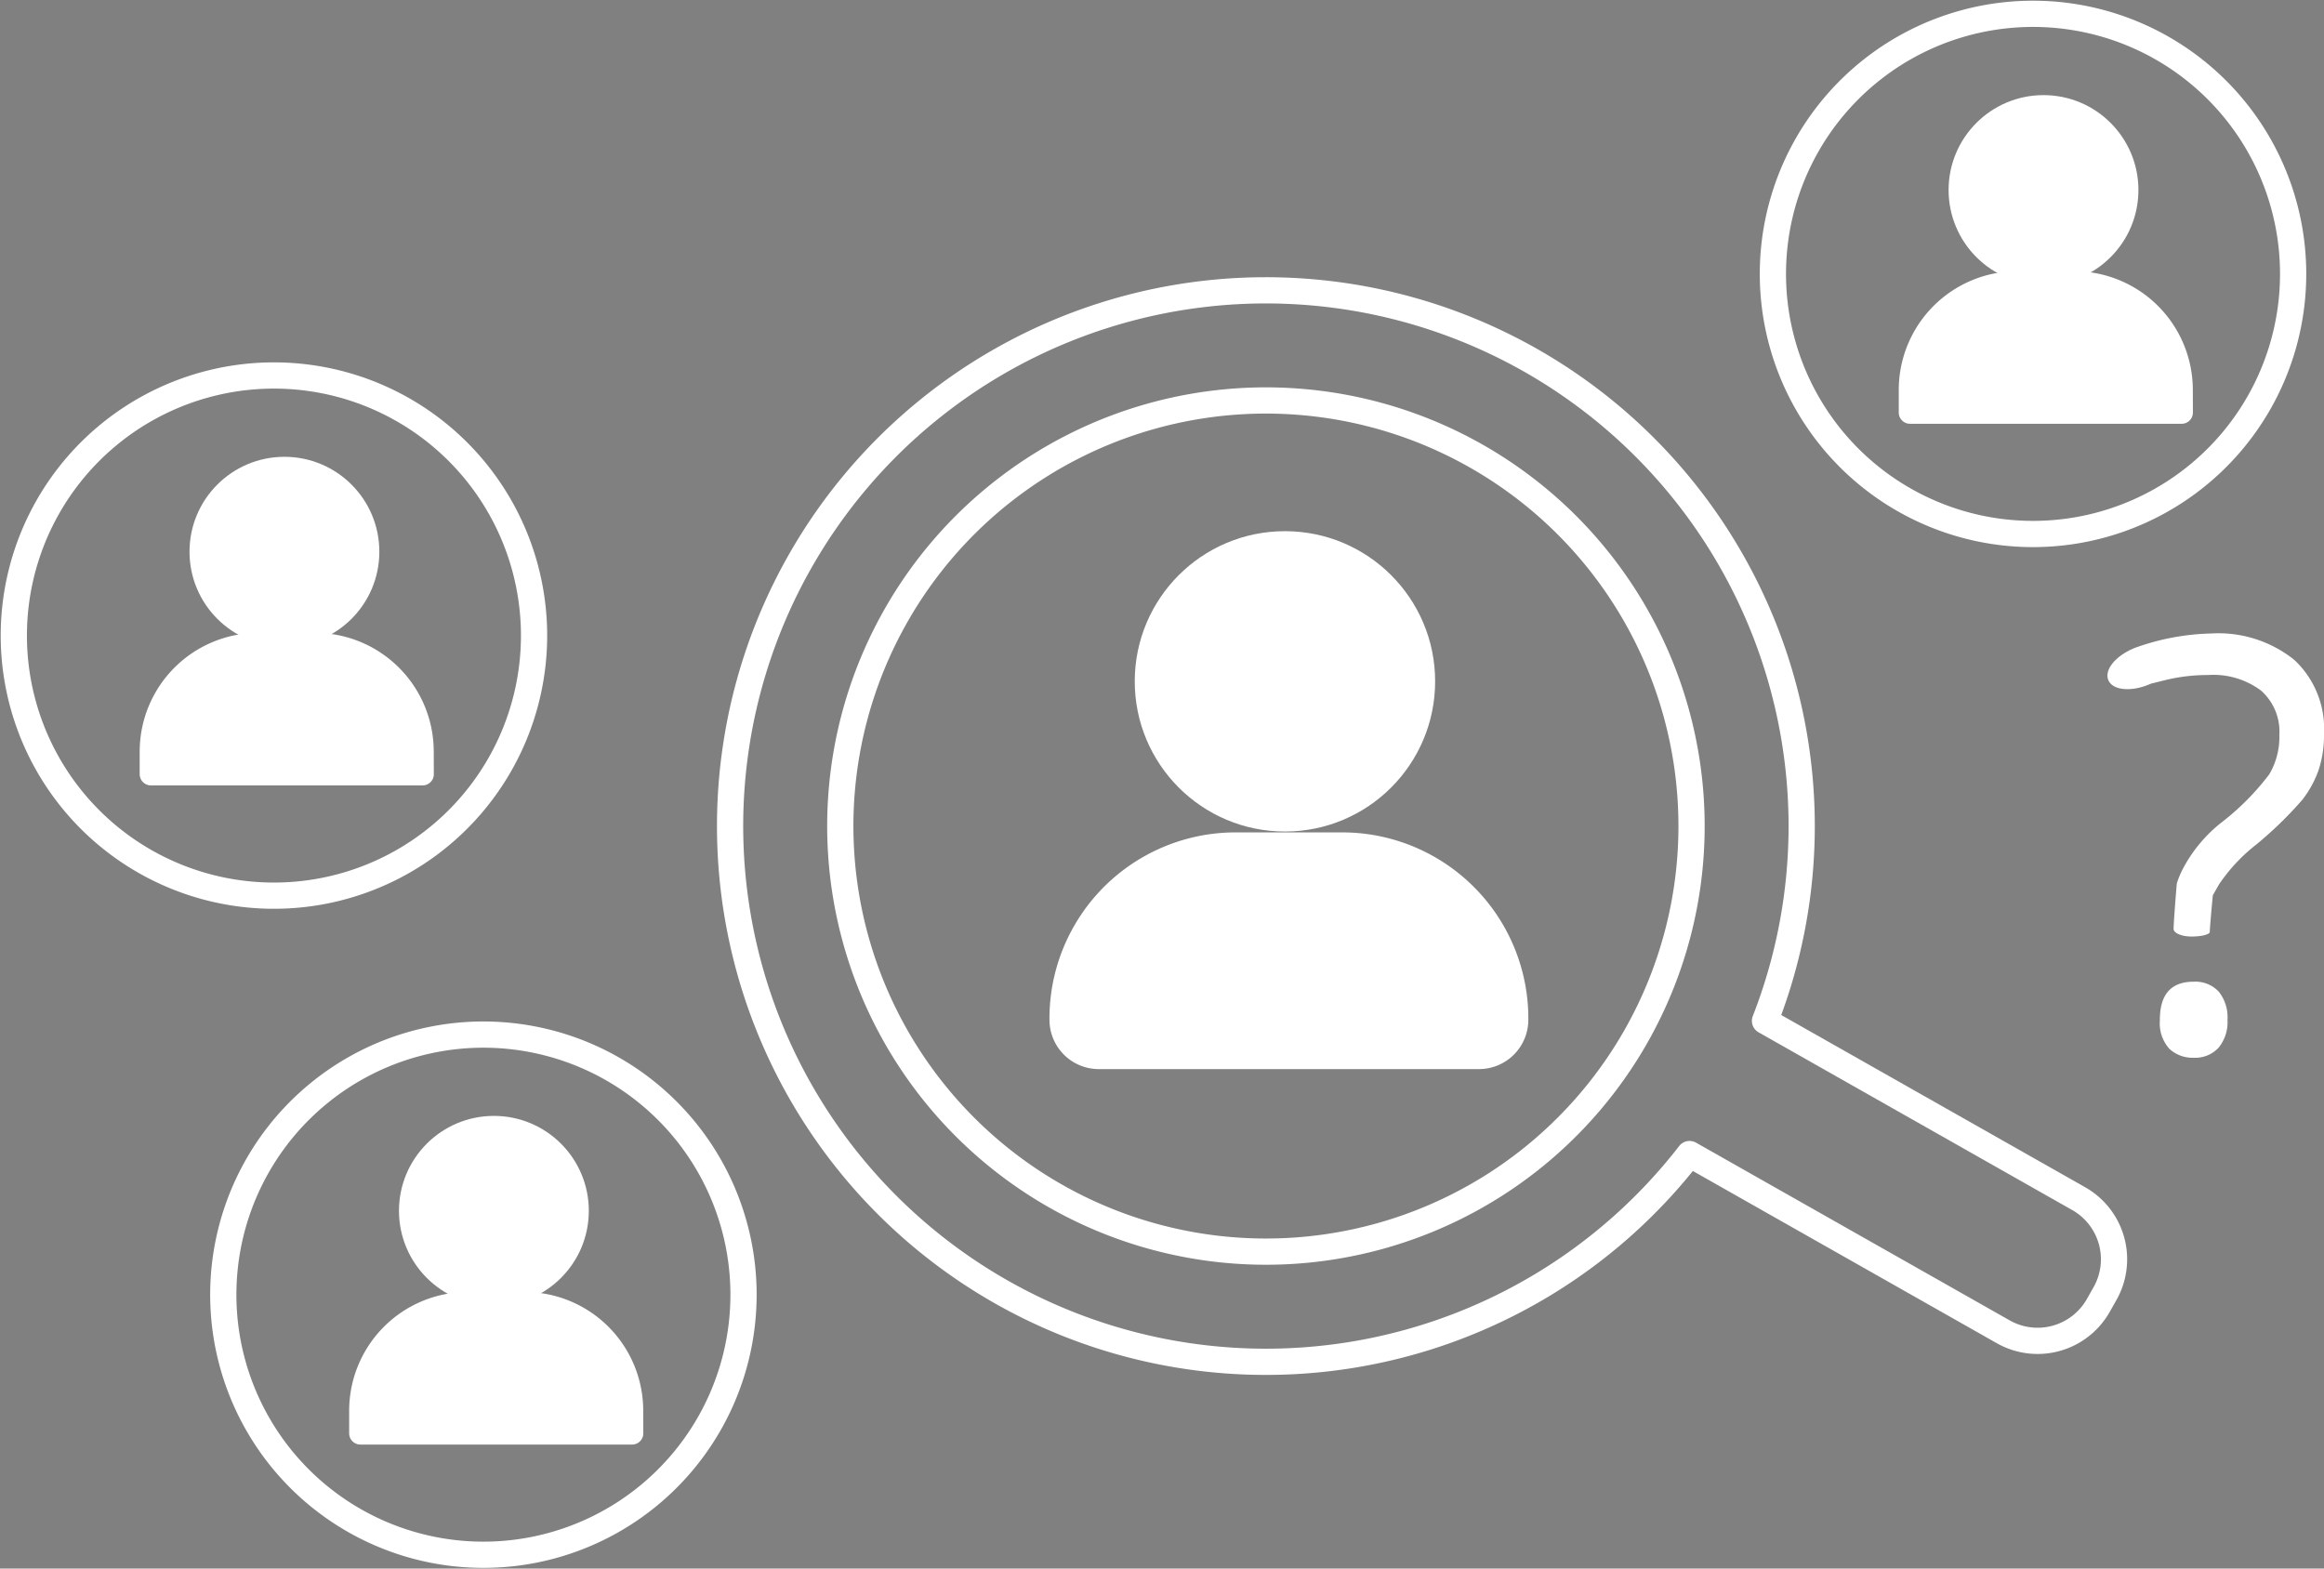
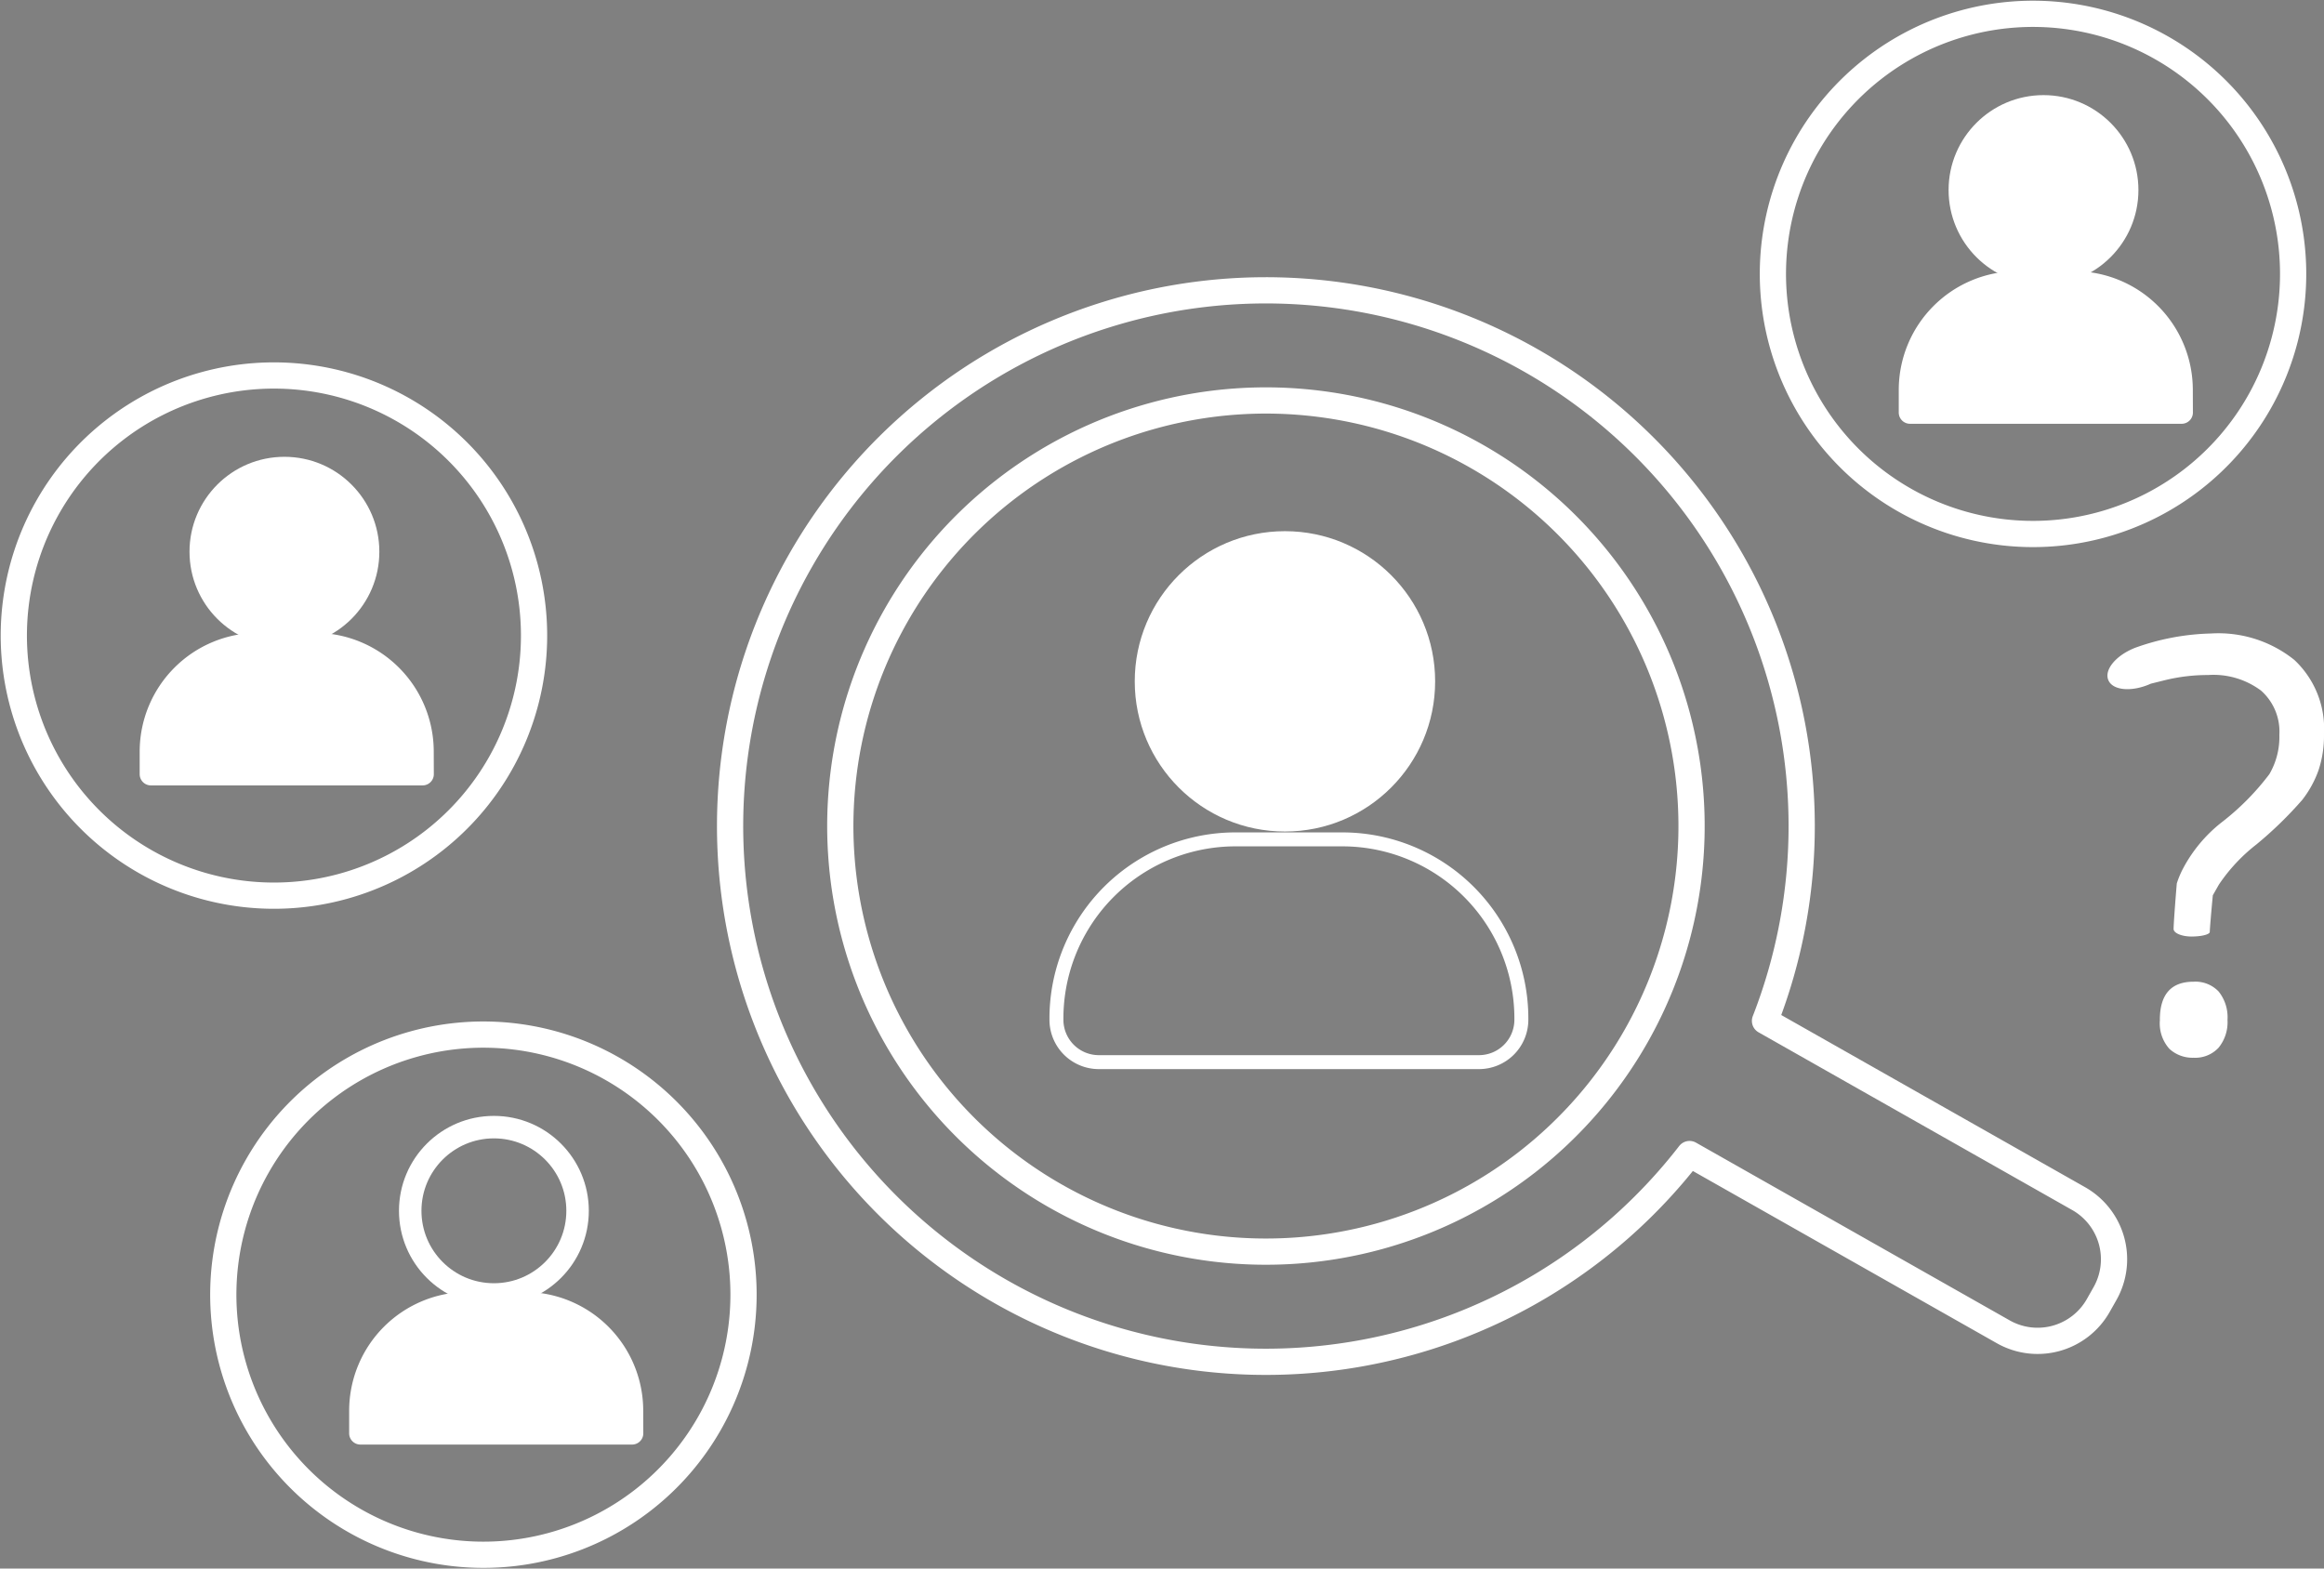
<svg xmlns="http://www.w3.org/2000/svg" width="177.216" height="119.625" viewBox="0 0 177.216 119.625">
  <rect x="0" y="0" width="177.216" height="119.625" fill="#808080" stroke="none" />
  <g transform="translate(-292.867 -1058.688)">
    <g transform="translate(292.536 1058.356)">
      <g transform="translate(0 0)">
        <path d="M76.059,36.588A10.921,10.921,0,1,1,65.139,25.667,10.92,10.92,0,0,1,76.059,36.588" transform="translate(33.175 15.706)" fill="#fff" />
        <circle cx="10.921" cy="10.921" r="10.921" transform="translate(87.393 41.373)" fill="none" stroke="#fff" stroke-miterlimit="10" stroke-width="1.064" />
-         <path d="M85.636,53.683a3.233,3.233,0,0,1-3.224,3.224H53.407a3.233,3.233,0,0,1-3.224-3.224v-.1A13.659,13.659,0,0,1,63.842,39.919h8.135A13.659,13.659,0,0,1,85.636,53.578Z" transform="translate(30.706 24.426)" fill="#fff" />
        <path d="M85.636,53.683a3.233,3.233,0,0,1-3.224,3.224H53.407a3.233,3.233,0,0,1-3.224-3.224v-.1A13.659,13.659,0,0,1,63.842,39.919h8.135A13.659,13.659,0,0,1,85.636,53.578Z" transform="translate(30.706 24.426)" fill="none" stroke="#fff" stroke-miterlimit="10" stroke-width="1.064" />
        <path d="M137.582,83.214,113.663,69.659a40.857,40.857,0,1,0-5.754,10.155l23.919,13.554a5.315,5.315,0,0,0,7.245-2l.513-.906A5.315,5.315,0,0,0,137.582,83.214Z" transform="translate(21.258 8.529)" fill="none" stroke="#fff" stroke-linecap="round" stroke-linejoin="round" stroke-width="2" />
        <path d="M100.653,67.613A32.456,32.456,0,1,1,88.418,23.374,32.456,32.456,0,0,1,100.653,67.613Z" transform="translate(24.448 11.718)" fill="none" stroke="#fff" stroke-linecap="round" stroke-linejoin="round" stroke-width="2" />
        <path d="M22.465,28.731a6.381,6.381,0,1,1-6.381-6.381,6.381,6.381,0,0,1,6.381,6.381" transform="translate(5.936 13.676)" fill="#fff" />
        <path d="M28.061,40.6H7.345V38.881a8.2,8.2,0,0,1,8.2-8.2h4.31a8.2,8.2,0,0,1,8.2,8.2Z" transform="translate(4.494 18.772)" fill="#fff" />
        <circle cx="6.381" cy="6.381" r="6.381" transform="translate(15.639 36.026)" fill="none" stroke="#1a1311" stroke-miterlimit="10" stroke-width="0.834" />
        <path d="M28.061,40.6H7.345V38.881a8.2,8.2,0,0,1,8.2-8.2h4.31a8.2,8.2,0,0,1,8.2,8.2Z" transform="translate(4.494 18.772)" fill="none" stroke="#1a1311" stroke-miterlimit="10" stroke-width="0.756" />
        <circle cx="6.381" cy="6.381" r="6.381" transform="translate(15.639 36.026)" fill="none" stroke="#fff" stroke-linecap="round" stroke-linejoin="round" stroke-width="1.714" />
        <path d="M28.061,40.6H7.345V38.881a8.2,8.2,0,0,1,8.2-8.2h4.31a8.2,8.2,0,0,1,8.2,8.2Z" transform="translate(4.494 18.772)" fill="none" stroke="#fff" stroke-linecap="round" stroke-linejoin="round" stroke-width="1.714" />
        <path d="M37.953,47.587a19.835,19.835,0,1,1-7.478-27.036A19.834,19.834,0,0,1,37.953,47.587Z" transform="translate(0.524 10.995)" fill="none" stroke="#fff" stroke-linecap="round" stroke-linejoin="round" stroke-width="2" />
        <path d="M105.683,11.619A6.381,6.381,0,1,1,99.3,5.238a6.381,6.381,0,0,1,6.381,6.381" transform="translate(56.856 3.206)" fill="#fff" />
        <path d="M111.279,23.492H90.563V21.769a8.2,8.2,0,0,1,8.2-8.2h4.31a8.2,8.2,0,0,1,8.2,8.2Z" transform="translate(55.414 8.301)" fill="#fff" />
        <circle cx="6.381" cy="6.381" r="6.381" transform="translate(149.777 8.443)" fill="none" stroke="#1a1311" stroke-miterlimit="10" stroke-width="0.834" />
        <path d="M111.279,23.492H90.563V21.769a8.2,8.2,0,0,1,8.2-8.2h4.31a8.2,8.2,0,0,1,8.2,8.2Z" transform="translate(55.414 8.301)" fill="none" stroke="#1a1311" stroke-miterlimit="10" stroke-width="0.756" />
        <circle cx="6.381" cy="6.381" r="6.381" transform="translate(149.777 8.443)" fill="none" stroke="#fff" stroke-linecap="round" stroke-linejoin="round" stroke-width="1.714" />
        <path d="M111.279,23.492H90.563V21.769a8.2,8.2,0,0,1,8.2-8.2h4.31a8.2,8.2,0,0,1,8.2,8.2Z" transform="translate(55.414 8.301)" fill="none" stroke="#fff" stroke-linecap="round" stroke-linejoin="round" stroke-width="1.714" />
        <path d="M121.171,30.475a19.835,19.835,0,1,1-7.478-27.036A19.834,19.834,0,0,1,121.171,30.475Z" transform="translate(51.444 0.525)" fill="none" stroke="#fff" stroke-linecap="round" stroke-linejoin="round" stroke-width="2" />
-         <path d="M32.375,59.915a6.381,6.381,0,1,1-6.381-6.381,6.381,6.381,0,0,1,6.381,6.381" transform="translate(12 32.757)" fill="#fff" />
        <path d="M37.971,71.788H17.255V70.065a8.2,8.2,0,0,1,8.2-8.2h4.31a8.2,8.2,0,0,1,8.2,8.2Z" transform="translate(10.558 37.853)" fill="#fff" />
        <circle cx="6.381" cy="6.381" r="6.381" transform="translate(31.612 86.29)" fill="none" stroke="#1a1311" stroke-miterlimit="10" stroke-width="0.834" />
        <path d="M37.971,71.788H17.255V70.065a8.2,8.2,0,0,1,8.2-8.2h4.31a8.2,8.2,0,0,1,8.2,8.2Z" transform="translate(10.558 37.853)" fill="none" stroke="#1a1311" stroke-miterlimit="10" stroke-width="0.756" />
        <circle cx="6.381" cy="6.381" r="6.381" transform="translate(31.612 86.29)" fill="none" stroke="#fff" stroke-linecap="round" stroke-linejoin="round" stroke-width="1.714" />
        <path d="M37.971,71.788H17.255V70.065a8.2,8.2,0,0,1,8.2-8.2h4.31a8.2,8.2,0,0,1,8.2,8.2Z" transform="translate(10.558 37.853)" fill="none" stroke="#fff" stroke-linecap="round" stroke-linejoin="round" stroke-width="1.714" />
        <path d="M47.862,78.771a19.835,19.835,0,1,1-7.478-27.036A19.834,19.834,0,0,1,47.862,78.771Z" transform="translate(6.588 30.076)" fill="none" stroke="#fff" stroke-linecap="round" stroke-linejoin="round" stroke-width="2" />
      </g>
    </g>
    <g transform="translate(448.008 1110)">
      <g transform="translate(5 -3)">
        <path d="M6.813,23.111c-.759,0-1.381-.26-1.381-.578s.11-1.88.244-3.472A7.058,7.058,0,0,1,6.2,17.835a11.03,11.03,0,0,1,2.869-3.412,19.406,19.406,0,0,0,3.669-3.7,5.623,5.623,0,0,0,.759-3,4.17,4.17,0,0,0-1.4-3.37A6.066,6.066,0,0,0,8.065,3.167a13.764,13.764,0,0,0-3.3.395L3.7,3.826C2.264,4.475.8,4.358.458,3.562S1.046,1.65,2.537,1.076A18.253,18.253,0,0,1,8.278,0a9.251,9.251,0,0,1,6.356,2.011A7.184,7.184,0,0,1,16.9,7.681a8.309,8.309,0,0,1-.417,2.75,8.044,8.044,0,0,1-1.231,2.246,29.326,29.326,0,0,1-3.51,3.414,13.2,13.2,0,0,0-2.856,3.059l-.463.815c-.128,1.342-.232,2.6-.232,2.792s-.621.353-1.379.353M4.384,29.466q0-2.91,2.569-2.91a2.44,2.44,0,0,1,1.914.748,3.127,3.127,0,0,1,.675,2.162,3.067,3.067,0,0,1-.685,2.129,2.431,2.431,0,0,1-1.9.759,2.6,2.6,0,0,1-1.841-.674,2.9,2.9,0,0,1-.727-2.214" transform="translate(0.174 0)" fill="#fff" />
      </g>
    </g>
  </g>
</svg>